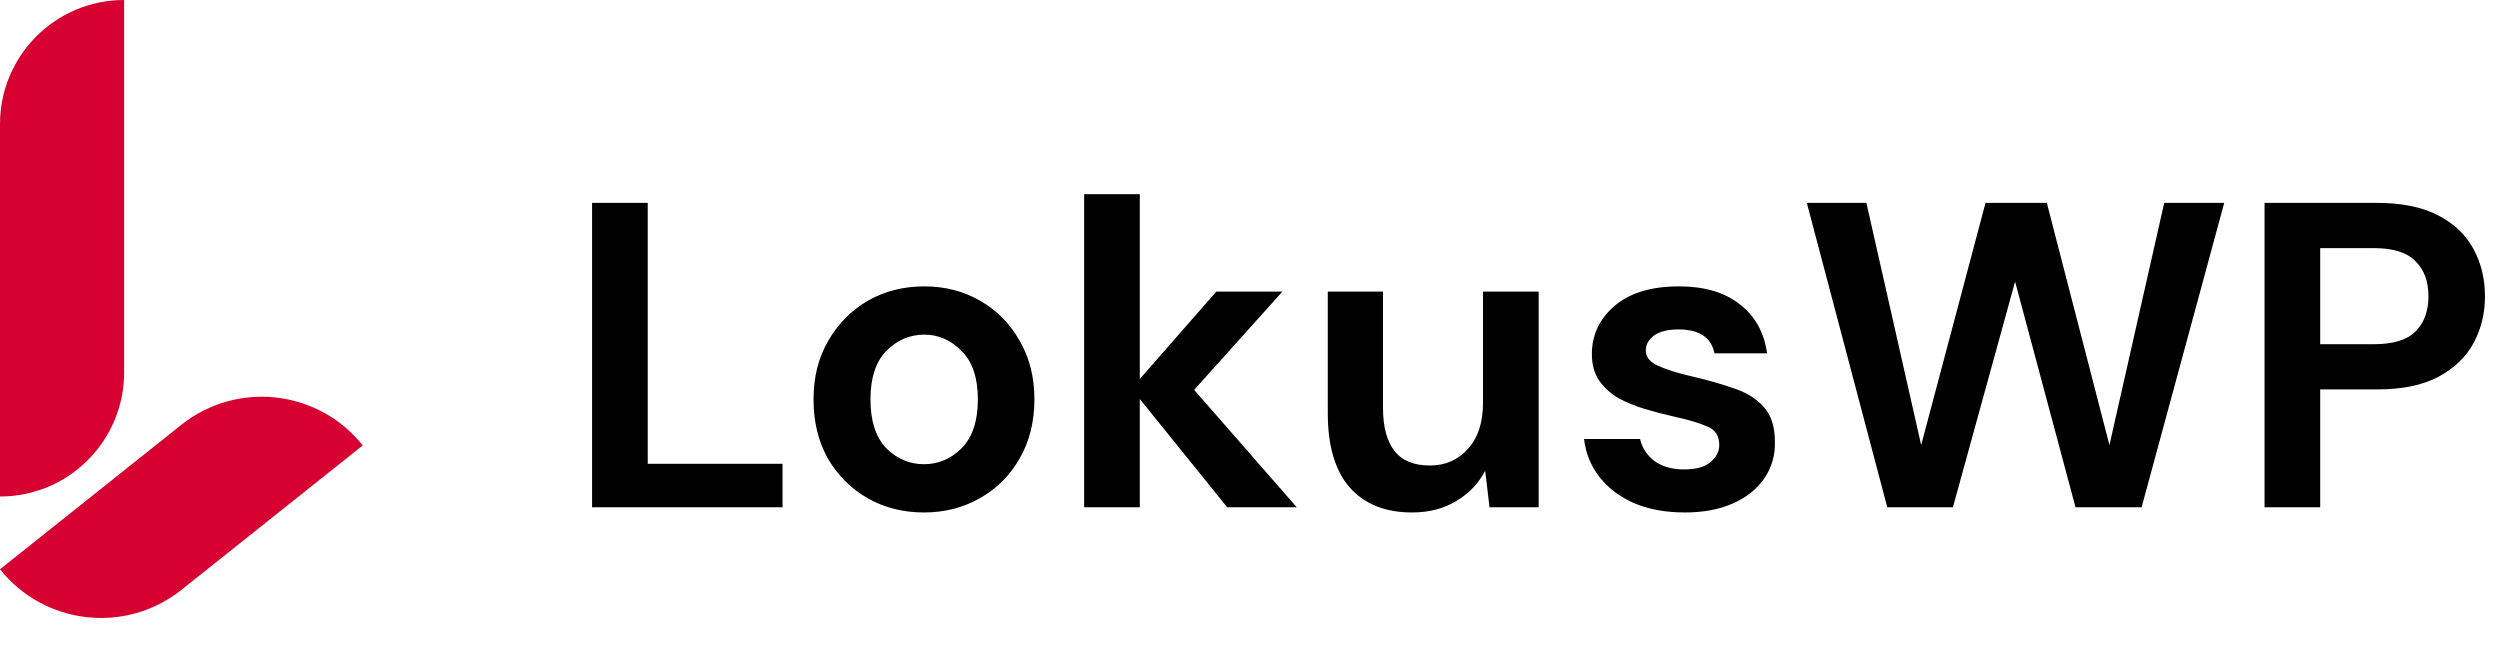
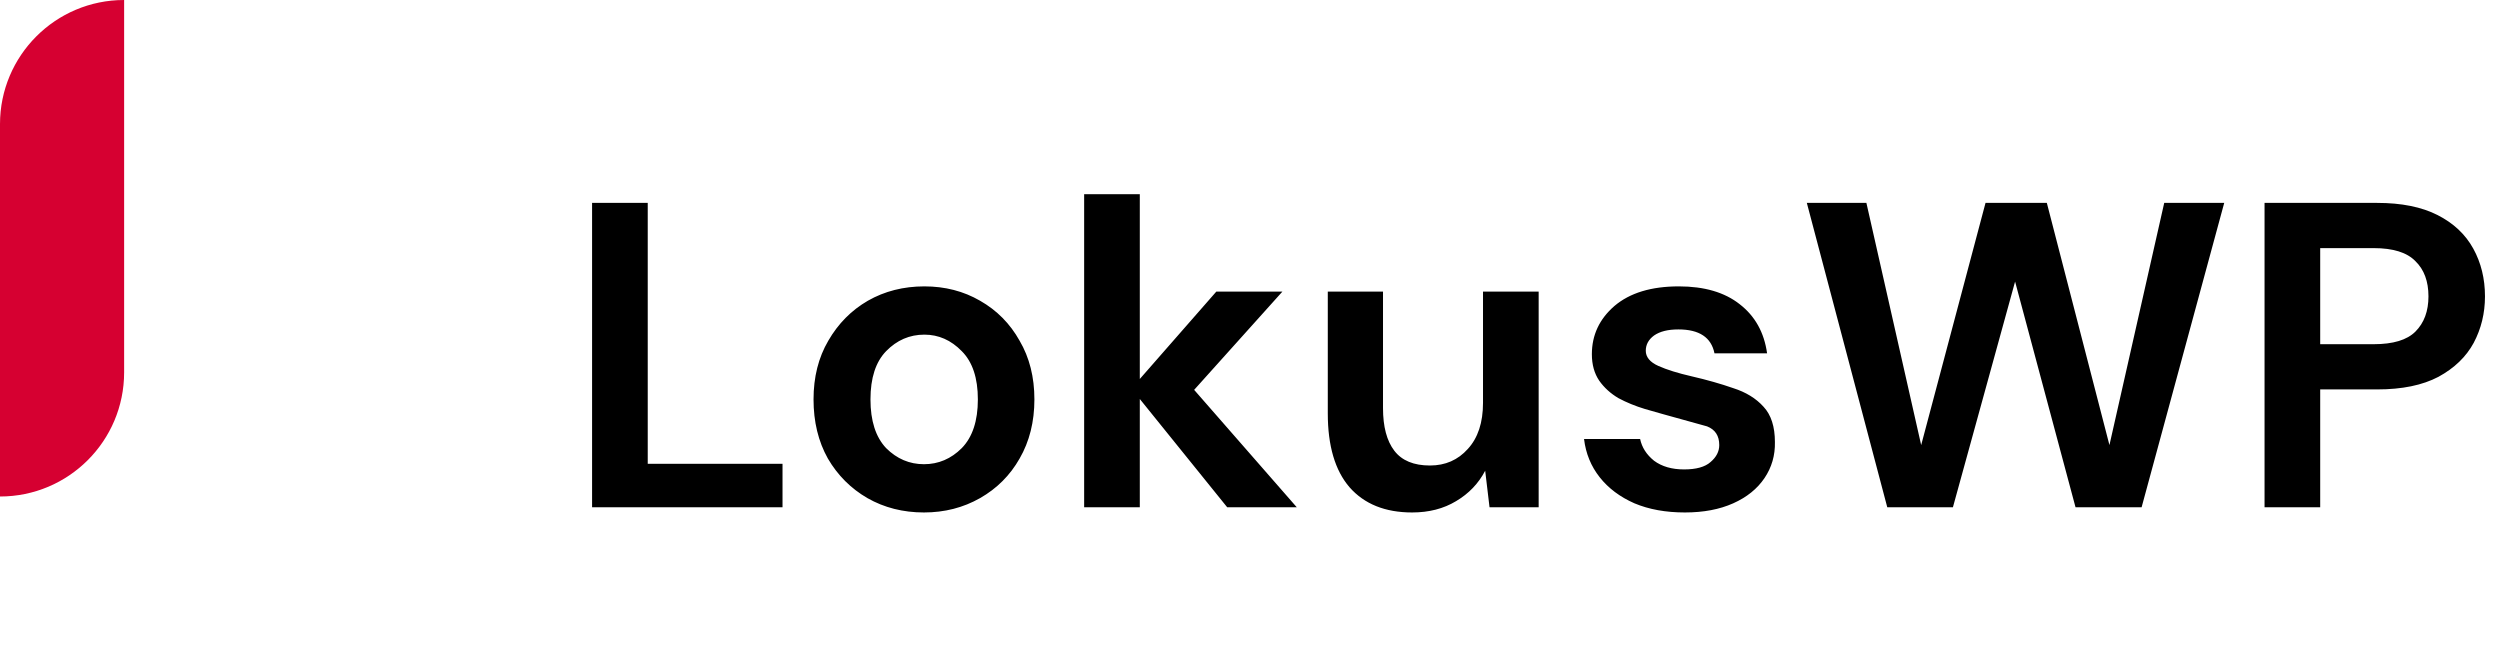
<svg xmlns="http://www.w3.org/2000/svg" width="138" height="37" viewBox="0 0 138 37" fill="none">
-   <path d="M32.683 28V11.2H35.755V25.6H43.195V28H32.683ZM51.002 28.288C49.85 28.288 48.81 28.024 47.883 27.496C46.971 26.968 46.242 26.24 45.699 25.312C45.17 24.368 44.907 23.28 44.907 22.048C44.907 20.816 45.178 19.736 45.722 18.808C46.267 17.864 46.995 17.128 47.907 16.6C48.834 16.072 49.874 15.808 51.026 15.808C52.163 15.808 53.187 16.072 54.099 16.6C55.026 17.128 55.755 17.864 56.282 18.808C56.827 19.736 57.099 20.816 57.099 22.048C57.099 23.28 56.827 24.368 56.282 25.312C55.755 26.24 55.026 26.968 54.099 27.496C53.17 28.024 52.139 28.288 51.002 28.288ZM51.002 25.624C51.803 25.624 52.498 25.328 53.09 24.736C53.682 24.128 53.978 23.232 53.978 22.048C53.978 20.864 53.682 19.976 53.09 19.384C52.498 18.776 51.81 18.472 51.026 18.472C50.211 18.472 49.507 18.776 48.914 19.384C48.339 19.976 48.05 20.864 48.05 22.048C48.05 23.232 48.339 24.128 48.914 24.736C49.507 25.328 50.203 25.624 51.002 25.624ZM59.845 28V10.72H62.917V20.92L67.141 16.096H70.789L65.917 21.52L71.581 28H67.741L62.917 22.024V28H59.845ZM77.95 28.288C76.462 28.288 75.31 27.824 74.494 26.896C73.694 25.968 73.294 24.608 73.294 22.816V16.096H76.342V22.528C76.342 23.552 76.55 24.336 76.966 24.88C77.382 25.424 78.038 25.696 78.934 25.696C79.782 25.696 80.478 25.392 81.022 24.784C81.582 24.176 81.862 23.328 81.862 22.24V16.096H84.934V28H82.222L81.982 25.984C81.614 26.688 81.078 27.248 80.374 27.664C79.686 28.08 78.878 28.288 77.95 28.288ZM93.007 28.288C91.951 28.288 91.023 28.12 90.223 27.784C89.423 27.432 88.783 26.952 88.303 26.344C87.823 25.736 87.535 25.032 87.439 24.232H90.535C90.631 24.696 90.887 25.096 91.303 25.432C91.735 25.752 92.287 25.912 92.959 25.912C93.631 25.912 94.119 25.776 94.423 25.504C94.743 25.232 94.903 24.92 94.903 24.568C94.903 24.056 94.679 23.712 94.231 23.536C93.783 23.344 93.159 23.16 92.359 22.984C91.847 22.872 91.327 22.736 90.799 22.576C90.271 22.416 89.783 22.216 89.335 21.976C88.903 21.72 88.551 21.4 88.279 21.016C88.007 20.616 87.871 20.128 87.871 19.552C87.871 18.496 88.287 17.608 89.119 16.888C89.967 16.168 91.151 15.808 92.671 15.808C94.079 15.808 95.199 16.136 96.031 16.792C96.879 17.448 97.383 18.352 97.543 19.504H94.639C94.463 18.624 93.799 18.184 92.647 18.184C92.071 18.184 91.623 18.296 91.303 18.52C90.999 18.744 90.847 19.024 90.847 19.36C90.847 19.712 91.079 19.992 91.543 20.2C92.007 20.408 92.623 20.6 93.391 20.776C94.223 20.968 94.983 21.184 95.671 21.424C96.375 21.648 96.935 21.992 97.351 22.456C97.767 22.904 97.975 23.552 97.975 24.4C97.991 25.136 97.799 25.8 97.399 26.392C96.999 26.984 96.423 27.448 95.671 27.784C94.919 28.12 94.031 28.288 93.007 28.288ZM104.177 28L99.737 11.2H103.025L106.049 24.568L109.601 11.2H112.985L116.441 24.568L119.465 11.2H122.777L118.217 28H114.569L111.233 15.544L107.801 28H104.177ZM125.003 28V11.2H131.219C132.563 11.2 133.675 11.424 134.555 11.872C135.435 12.32 136.091 12.936 136.523 13.72C136.955 14.504 137.171 15.384 137.171 16.36C137.171 17.288 136.963 18.144 136.547 18.928C136.131 19.696 135.483 20.32 134.603 20.8C133.723 21.264 132.595 21.496 131.219 21.496H128.075V28H125.003ZM128.075 19H131.027C132.099 19 132.867 18.768 133.331 18.304C133.811 17.824 134.051 17.176 134.051 16.36C134.051 15.528 133.811 14.88 133.331 14.416C132.867 13.936 132.099 13.696 131.027 13.696H128.075V19Z" fill="black" />
+   <path d="M32.683 28V11.2H35.755V25.6H43.195V28H32.683ZM51.002 28.288C49.85 28.288 48.81 28.024 47.883 27.496C46.971 26.968 46.242 26.24 45.699 25.312C45.17 24.368 44.907 23.28 44.907 22.048C44.907 20.816 45.178 19.736 45.722 18.808C46.267 17.864 46.995 17.128 47.907 16.6C48.834 16.072 49.874 15.808 51.026 15.808C52.163 15.808 53.187 16.072 54.099 16.6C55.026 17.128 55.755 17.864 56.282 18.808C56.827 19.736 57.099 20.816 57.099 22.048C57.099 23.28 56.827 24.368 56.282 25.312C55.755 26.24 55.026 26.968 54.099 27.496C53.17 28.024 52.139 28.288 51.002 28.288ZM51.002 25.624C51.803 25.624 52.498 25.328 53.09 24.736C53.682 24.128 53.978 23.232 53.978 22.048C53.978 20.864 53.682 19.976 53.09 19.384C52.498 18.776 51.81 18.472 51.026 18.472C50.211 18.472 49.507 18.776 48.914 19.384C48.339 19.976 48.05 20.864 48.05 22.048C48.05 23.232 48.339 24.128 48.914 24.736C49.507 25.328 50.203 25.624 51.002 25.624ZM59.845 28V10.72H62.917V20.92L67.141 16.096H70.789L65.917 21.52L71.581 28H67.741L62.917 22.024V28H59.845ZM77.95 28.288C76.462 28.288 75.31 27.824 74.494 26.896C73.694 25.968 73.294 24.608 73.294 22.816V16.096H76.342V22.528C76.342 23.552 76.55 24.336 76.966 24.88C77.382 25.424 78.038 25.696 78.934 25.696C79.782 25.696 80.478 25.392 81.022 24.784C81.582 24.176 81.862 23.328 81.862 22.24V16.096H84.934V28H82.222L81.982 25.984C81.614 26.688 81.078 27.248 80.374 27.664C79.686 28.08 78.878 28.288 77.95 28.288ZM93.007 28.288C91.951 28.288 91.023 28.12 90.223 27.784C89.423 27.432 88.783 26.952 88.303 26.344C87.823 25.736 87.535 25.032 87.439 24.232H90.535C90.631 24.696 90.887 25.096 91.303 25.432C91.735 25.752 92.287 25.912 92.959 25.912C93.631 25.912 94.119 25.776 94.423 25.504C94.743 25.232 94.903 24.92 94.903 24.568C94.903 24.056 94.679 23.712 94.231 23.536C91.847 22.872 91.327 22.736 90.799 22.576C90.271 22.416 89.783 22.216 89.335 21.976C88.903 21.72 88.551 21.4 88.279 21.016C88.007 20.616 87.871 20.128 87.871 19.552C87.871 18.496 88.287 17.608 89.119 16.888C89.967 16.168 91.151 15.808 92.671 15.808C94.079 15.808 95.199 16.136 96.031 16.792C96.879 17.448 97.383 18.352 97.543 19.504H94.639C94.463 18.624 93.799 18.184 92.647 18.184C92.071 18.184 91.623 18.296 91.303 18.52C90.999 18.744 90.847 19.024 90.847 19.36C90.847 19.712 91.079 19.992 91.543 20.2C92.007 20.408 92.623 20.6 93.391 20.776C94.223 20.968 94.983 21.184 95.671 21.424C96.375 21.648 96.935 21.992 97.351 22.456C97.767 22.904 97.975 23.552 97.975 24.4C97.991 25.136 97.799 25.8 97.399 26.392C96.999 26.984 96.423 27.448 95.671 27.784C94.919 28.12 94.031 28.288 93.007 28.288ZM104.177 28L99.737 11.2H103.025L106.049 24.568L109.601 11.2H112.985L116.441 24.568L119.465 11.2H122.777L118.217 28H114.569L111.233 15.544L107.801 28H104.177ZM125.003 28V11.2H131.219C132.563 11.2 133.675 11.424 134.555 11.872C135.435 12.32 136.091 12.936 136.523 13.72C136.955 14.504 137.171 15.384 137.171 16.36C137.171 17.288 136.963 18.144 136.547 18.928C136.131 19.696 135.483 20.32 134.603 20.8C133.723 21.264 132.595 21.496 131.219 21.496H128.075V28H125.003ZM128.075 19H131.027C132.099 19 132.867 18.768 133.331 18.304C133.811 17.824 134.051 17.176 134.051 16.36C134.051 15.528 133.811 14.88 133.331 14.416C132.867 13.936 132.099 13.696 131.027 13.696H128.075V19Z" fill="black" />
  <path d="M6.852 0C3.068 0 4.05312e-05 3.068 4.05312e-05 6.852V27.407C3.784 27.407 6.852 24.339 6.852 20.555V0Z" fill="#D60031" />
-   <path d="M10.005 23.453C13.085 21 17.57 21.507 20.023 24.587L10.018 32.558C6.939 35.011 2.453 34.504 4.5227e-05 31.424L10.005 23.453Z" fill="#D60031" />
</svg>